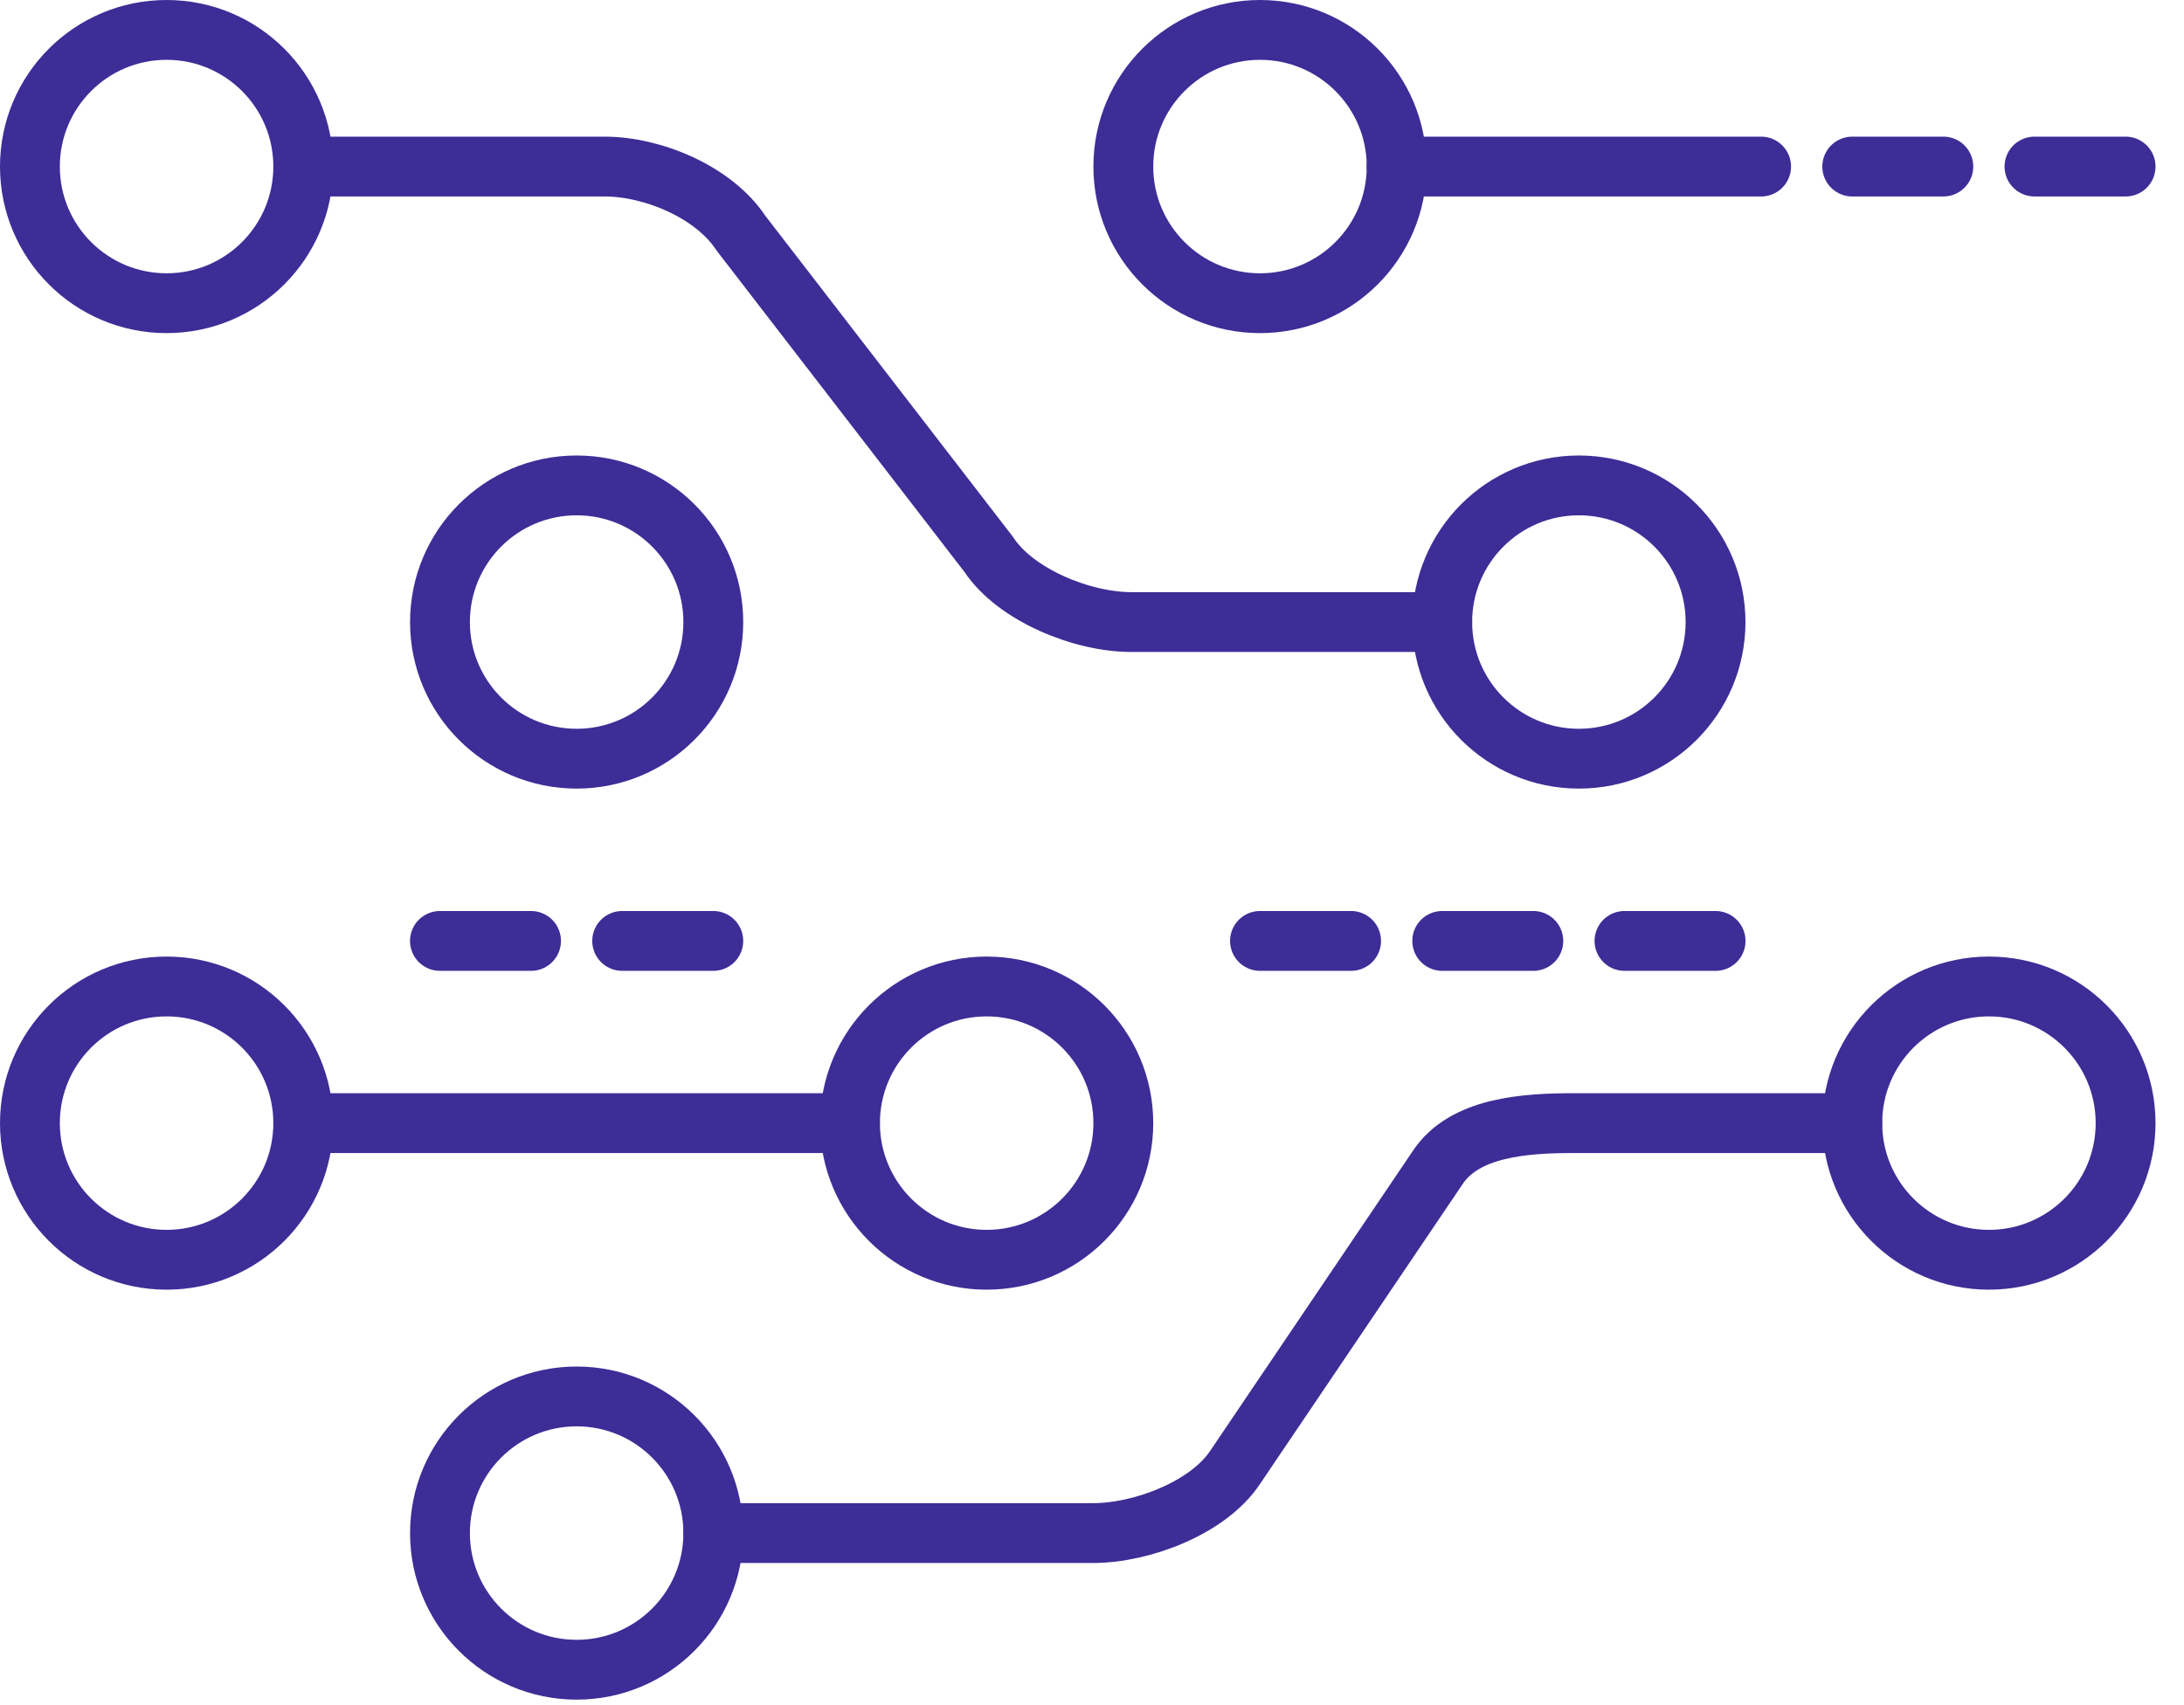
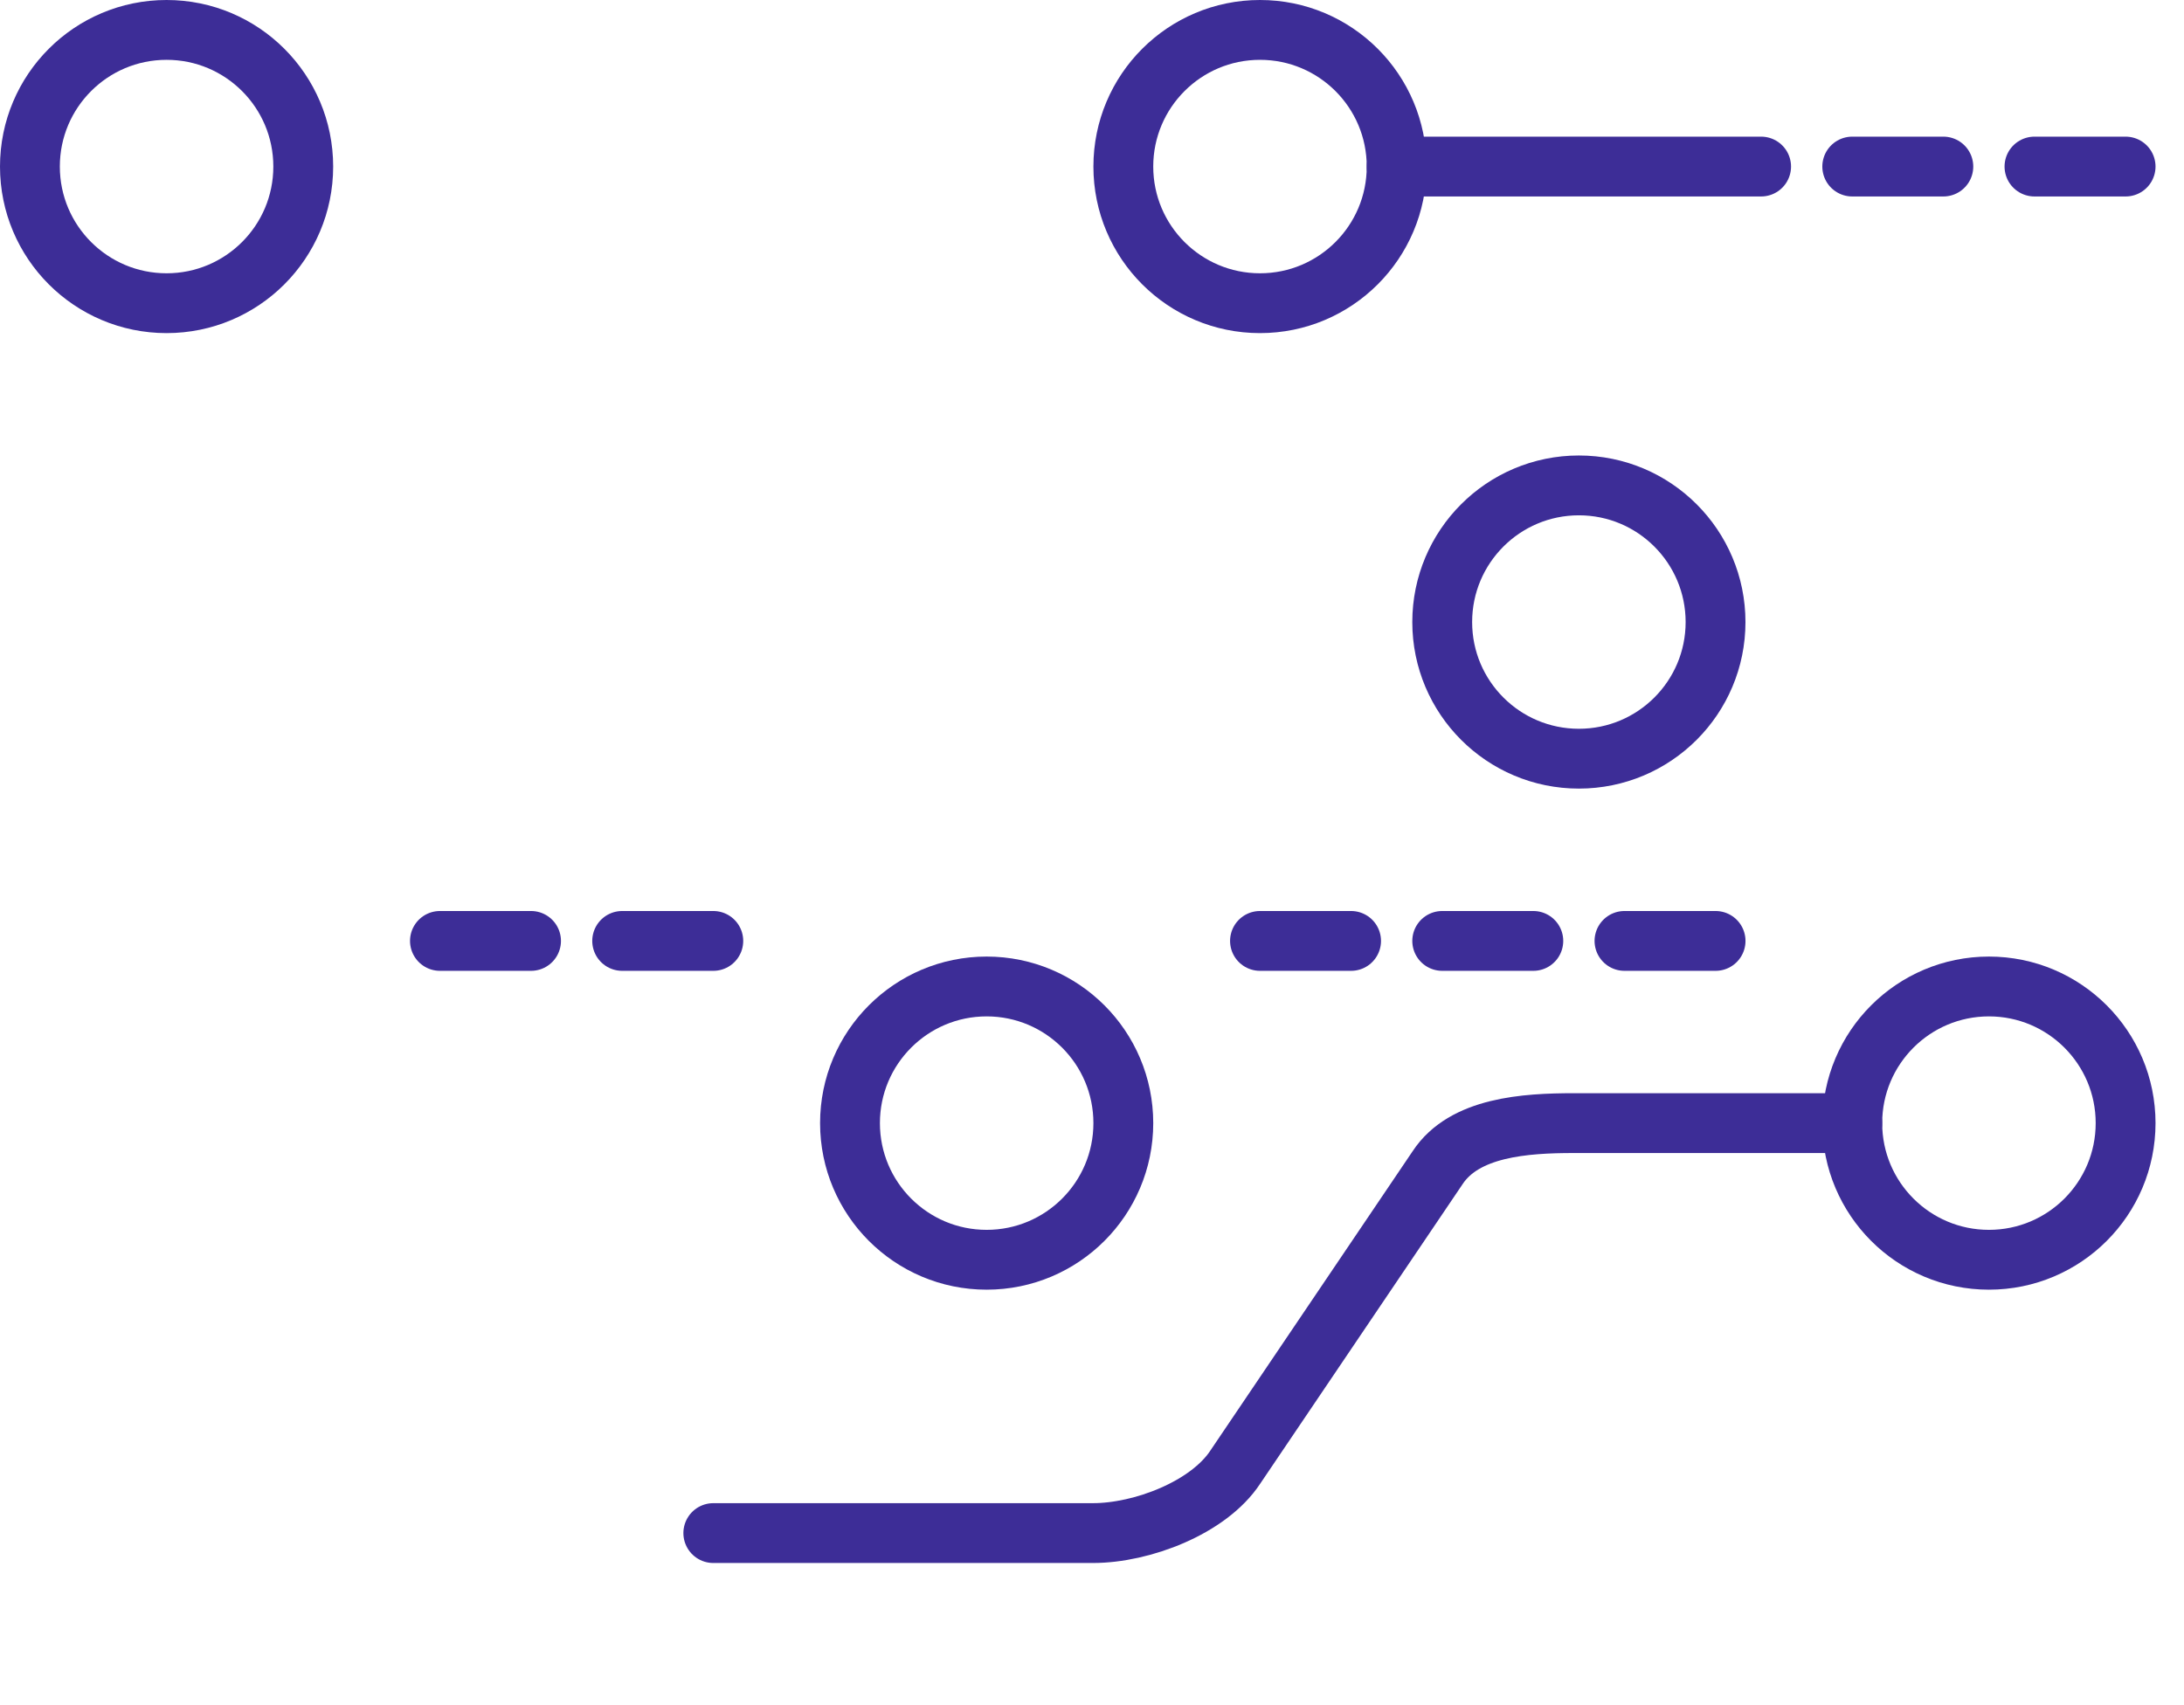
<svg xmlns="http://www.w3.org/2000/svg" width="73" height="57" viewBox="0 0 73 57" fill="none">
-   <path d="M28.41 37.546H10.137" stroke="#3d2d97" stroke-width="2" stroke-miterlimit="10" stroke-linecap="round" stroke-linejoin="round" />
-   <path d="M48.206 20.795H37.804C36.173 20.795 33.94 19.893 33.044 18.529L24.765 7.793C23.87 6.431 21.835 5.568 20.206 5.568H10.137" stroke="#3d2d97" stroke-width="2" stroke-miterlimit="10" stroke-linecap="round" stroke-linejoin="round" />
  <path d="M23.842 51.251H36.533C38.164 51.251 40.397 50.406 41.292 49.042L48.05 39.039C48.944 37.676 50.979 37.546 52.609 37.546H61.912" stroke="#3d2d97" stroke-width="2" stroke-miterlimit="10" stroke-linecap="round" stroke-linejoin="round" />
  <path d="M46.683 5.568H58.865" stroke="#3d2d97" stroke-width="2" stroke-miterlimit="10" stroke-linecap="round" stroke-linejoin="round" />
  <path d="M61.911 5.568H64.956" stroke="#3d2d97" stroke-width="2" stroke-miterlimit="10" stroke-linecap="round" stroke-linejoin="round" />
  <path d="M68.002 5.568H71.048" stroke="#3d2d97" stroke-width="2" stroke-miterlimit="10" stroke-linecap="round" stroke-linejoin="round" />
  <path d="M14.705 31.455H17.75" stroke="#3d2d97" stroke-width="2" stroke-miterlimit="10" stroke-linecap="round" stroke-linejoin="round" />
  <path d="M20.796 31.455H23.842" stroke="#3d2d97" stroke-width="2" stroke-miterlimit="10" stroke-linecap="round" stroke-linejoin="round" />
  <path d="M48.206 31.455H51.251" stroke="#3d2d97" stroke-width="2" stroke-miterlimit="10" stroke-linecap="round" stroke-linejoin="round" />
  <path d="M42.115 31.455H45.16" stroke="#3d2d97" stroke-width="2" stroke-miterlimit="10" stroke-linecap="round" stroke-linejoin="round" />
  <path d="M54.298 31.455H57.343" stroke="#3d2d97" stroke-width="2" stroke-miterlimit="10" stroke-linecap="round" stroke-linejoin="round" />
-   <path d="M19.274 55.819C21.797 55.819 23.842 53.774 23.842 51.251C23.842 48.728 21.797 46.683 19.274 46.683C16.751 46.683 14.706 48.728 14.706 51.251C14.706 53.774 16.751 55.819 19.274 55.819Z" stroke="#3d2d97" stroke-width="2" stroke-miterlimit="10" stroke-linecap="round" stroke-linejoin="round" />
  <path d="M66.48 42.114C69.003 42.114 71.048 40.069 71.048 37.546C71.048 35.023 69.003 32.978 66.48 32.978C63.957 32.978 61.912 35.023 61.912 37.546C61.912 40.069 63.957 42.114 66.48 42.114Z" stroke="#3d2d97" stroke-width="2" stroke-miterlimit="10" stroke-linecap="round" stroke-linejoin="round" />
  <path d="M32.978 42.114C35.501 42.114 37.547 40.069 37.547 37.546C37.547 35.023 35.501 32.978 32.978 32.978C30.456 32.978 28.411 35.023 28.411 37.546C28.411 40.069 30.456 42.114 32.978 42.114Z" stroke="#3d2d97" stroke-width="2" stroke-miterlimit="10" stroke-linecap="round" stroke-linejoin="round" />
-   <path d="M19.274 25.363C21.797 25.363 23.842 23.318 23.842 20.796C23.842 18.273 21.797 16.227 19.274 16.227C16.751 16.227 14.706 18.273 14.706 20.796C14.706 23.318 16.751 25.363 19.274 25.363Z" stroke="#3d2d97" stroke-width="2" stroke-miterlimit="10" stroke-linecap="round" stroke-linejoin="round" />
  <path d="M52.774 25.363C55.297 25.363 57.342 23.318 57.342 20.796C57.342 18.273 55.297 16.227 52.774 16.227C50.251 16.227 48.206 18.273 48.206 20.796C48.206 23.318 50.251 25.363 52.774 25.363Z" stroke="#3d2d97" stroke-width="2" stroke-miterlimit="10" stroke-linecap="round" stroke-linejoin="round" />
  <path d="M42.115 10.136C44.638 10.136 46.683 8.091 46.683 5.568C46.683 3.045 44.638 1 42.115 1C39.593 1 37.547 3.045 37.547 5.568C37.547 8.091 39.593 10.136 42.115 10.136Z" stroke="#3d2d97" stroke-width="2" stroke-miterlimit="10" stroke-linecap="round" stroke-linejoin="round" />
  <path d="M5.568 10.136C8.091 10.136 10.136 8.091 10.136 5.568C10.136 3.045 8.091 1 5.568 1C3.045 1 1 3.045 1 5.568C1 8.091 3.045 10.136 5.568 10.136Z" stroke="#3d2d97" stroke-width="2" stroke-miterlimit="10" stroke-linecap="round" stroke-linejoin="round" />
-   <path d="M5.568 42.114C8.091 42.114 10.136 40.069 10.136 37.546C10.136 35.023 8.091 32.978 5.568 32.978C3.045 32.978 1 35.023 1 37.546C1 40.069 3.045 42.114 5.568 42.114Z" stroke="#3d2d97" stroke-width="2" stroke-miterlimit="10" stroke-linecap="round" stroke-linejoin="round" />
</svg>